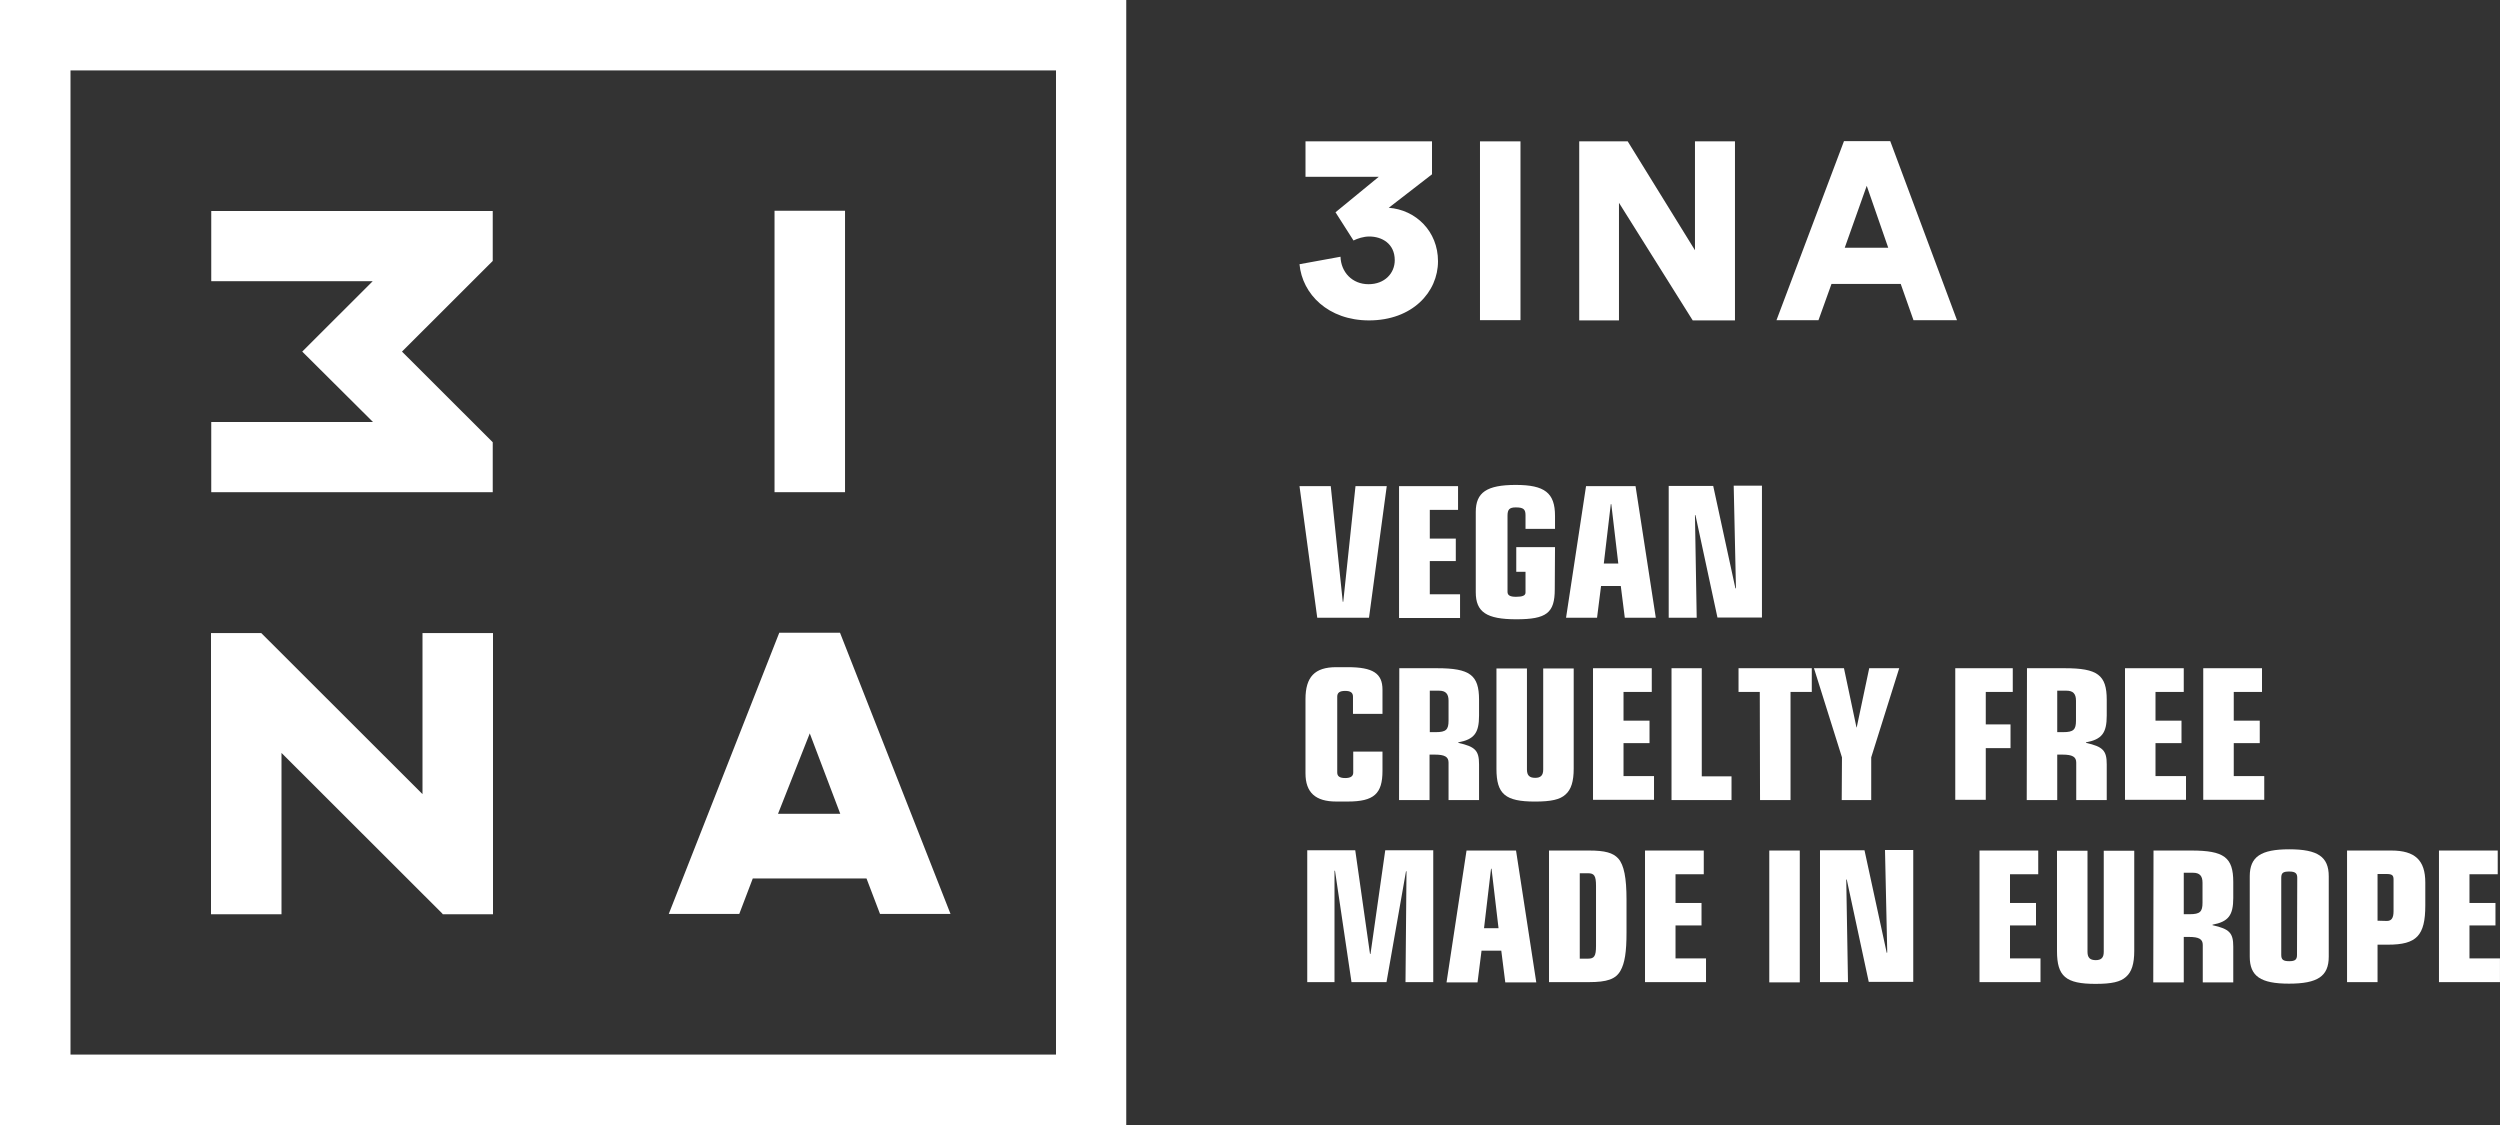
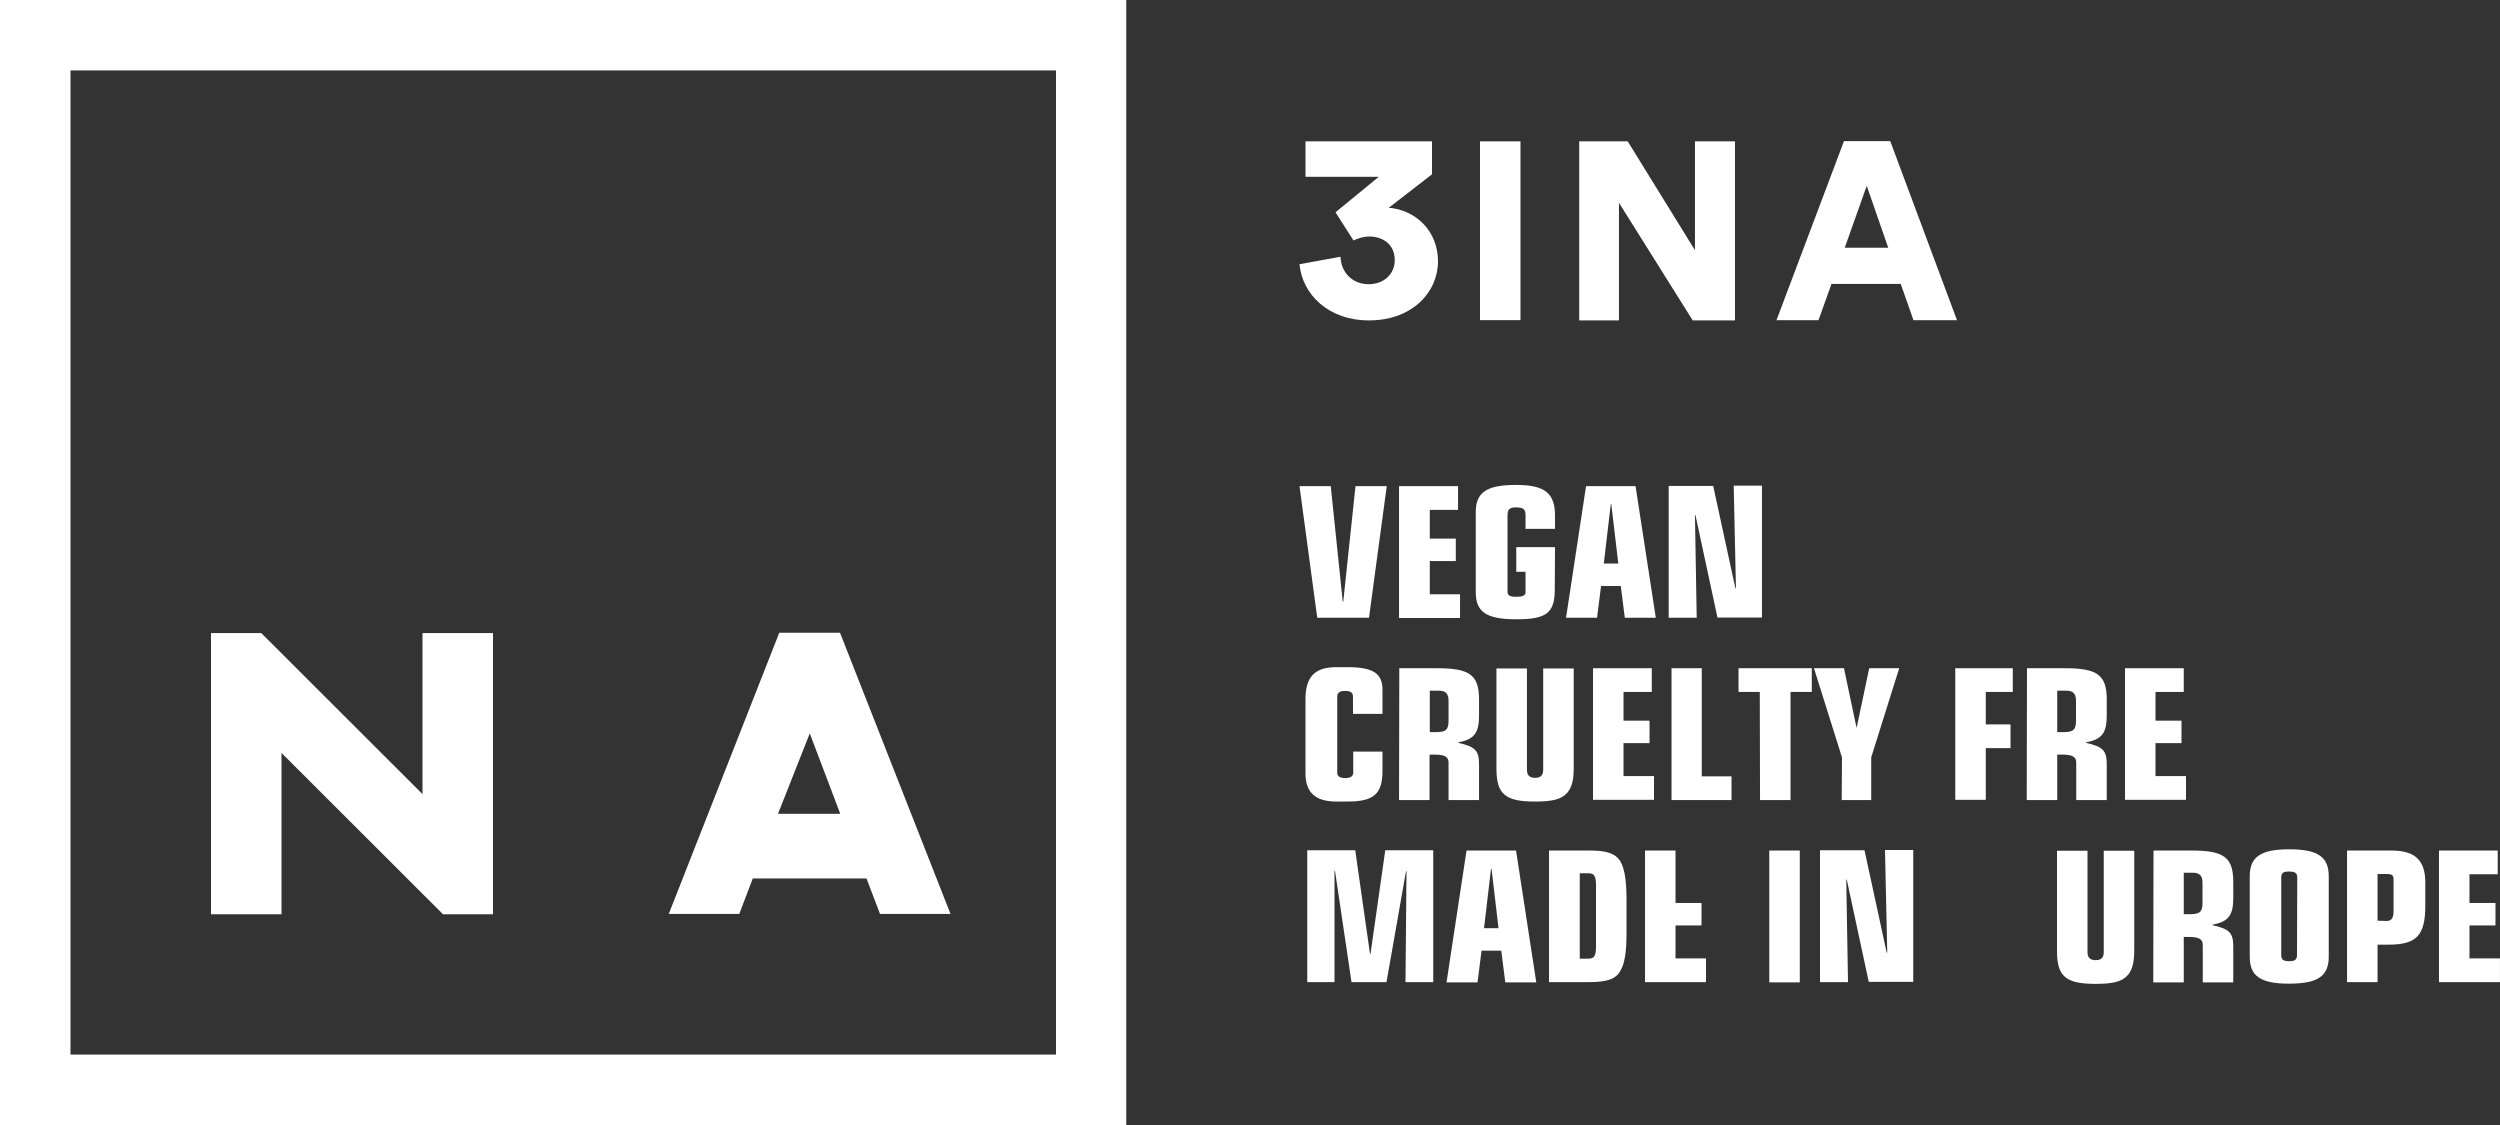
<svg xmlns="http://www.w3.org/2000/svg" width="160" height="72" viewBox="0 0 160 72" fill="none">
  <rect x="0" y="0" width="160" height="72" fill="#333333" stroke="none" />
-   <path d="M54.082 13.488H49.57V31.5H54.082V13.488Z" fill="white" />
  <path d="M4.512 4.507H67.584V67.493H4.512V4.507ZM0 72H72.08V0H0V72Z" fill="white" />
-   <path d="M23.855 17.995L19.343 22.502L23.872 27.009H13.52V31.5H31.535V28.303L25.727 22.502L31.535 16.7V13.504H13.52V17.995H23.855Z" fill="white" />
  <path d="M18.016 58.512V48.187L28.304 58.464L28.336 58.512H31.552V40.516H27.04V50.824L16.72 40.516H13.504V58.512H18.016Z" fill="white" />
  <path d="M51.825 46.937L53.777 52.083H49.793L51.825 46.937ZM48.177 56.223H55.457L56.321 58.492H60.833L53.761 40.496H49.873L42.801 58.492H47.313L48.177 56.223Z" fill="white" />
  <path d="M83.168 31.113H85.168L85.936 38.513H85.968L86.752 31.113H88.752L87.616 39.536H84.304L83.168 31.113Z" fill="white" />
  <path d="M89.555 31.113H93.315V32.632H91.507V34.47H93.171V35.908H91.507V38.034H93.443V39.552H89.539V31.113H89.555Z" fill="white" />
  <path d="M99.505 37.716C99.505 39.234 98.977 39.634 97.041 39.634C95.137 39.634 94.449 39.17 94.449 37.907V32.761C94.449 31.515 95.153 31.035 97.009 31.035C98.865 31.035 99.521 31.547 99.521 33.017V33.848H97.633V32.969C97.633 32.585 97.489 32.474 97.009 32.474C96.609 32.474 96.481 32.601 96.481 33.001V37.876C96.481 38.099 96.641 38.195 97.025 38.195C97.441 38.195 97.633 38.115 97.633 37.923V36.597H97.041V35.015H99.521L99.505 37.716Z" fill="white" />
  <path d="M101.507 31.113H104.675L105.971 39.536H103.987L103.731 37.506H102.467L102.211 39.536H100.227L101.507 31.113ZM103.123 32.264H103.091L102.643 36.068H103.571L103.123 32.264Z" fill="white" />
  <path d="M108.509 32.968H108.477L108.589 39.537H106.797V31.098H109.645L111.069 37.667L111.101 37.635L110.957 31.082H112.765V39.521H109.917L108.509 32.968Z" fill="white" />
  <path d="M88.479 49.332C88.479 50.802 87.935 51.298 86.255 51.298H85.519C84.191 51.298 83.551 50.722 83.551 49.492V44.745C83.551 43.322 84.143 42.699 85.519 42.699H86.255C87.871 42.699 88.479 43.099 88.479 44.138V45.688H86.591V44.585C86.591 44.329 86.431 44.218 86.095 44.218C85.743 44.218 85.583 44.329 85.583 44.585V49.444C85.583 49.684 85.743 49.795 86.095 49.795C86.431 49.795 86.607 49.684 86.607 49.444V48.101H88.479V49.332Z" fill="white" />
  <path d="M89.555 42.766H91.971C94.067 42.766 94.659 43.197 94.659 44.779V45.802C94.659 46.921 94.339 47.321 93.331 47.512V47.544C94.419 47.784 94.659 48.04 94.659 48.919V51.204H92.707V48.807C92.707 48.439 92.467 48.295 91.827 48.295H91.491V51.204H89.539L89.555 42.766ZM91.507 46.857H91.891C92.547 46.857 92.707 46.697 92.707 46.122V44.843C92.707 44.396 92.515 44.204 92.099 44.204H91.507V46.857Z" fill="white" />
  <path d="M100.717 49.19C100.717 50.005 100.557 50.533 100.189 50.852C99.837 51.172 99.277 51.3 98.237 51.3C96.333 51.3 95.773 50.82 95.773 49.206V42.781H97.725V49.254C97.725 49.622 97.885 49.782 98.253 49.782C98.605 49.782 98.765 49.622 98.765 49.254V42.781H100.717V49.19Z" fill="white" />
  <path d="M101.953 42.766H105.713V44.284H103.905V46.122H105.569V47.56H103.905V49.67H105.857V51.188H101.953V42.766Z" fill="white" />
  <path d="M106.961 42.766H108.913V49.686H110.817V51.204H106.977V42.766H106.961Z" fill="white" />
  <path d="M112.626 44.284H111.266V42.766H115.954V44.284H114.594V51.204H112.642L112.626 44.284Z" fill="white" />
  <path d="M117.886 48.471L116.094 42.766H118.014L118.814 46.553H118.83L119.63 42.766H121.55L119.758 48.471V51.204H117.87L117.886 48.471Z" fill="white" />
  <path d="M125.137 42.766H128.817V44.284H127.089V46.362H128.673V47.88H127.089V51.188H125.137V42.766Z" fill="white" />
  <path d="M129.727 42.766H132.143C134.239 42.766 134.831 43.197 134.831 44.779V45.802C134.831 46.921 134.511 47.321 133.503 47.512V47.544C134.591 47.784 134.831 48.04 134.831 48.919V51.204H132.879V48.807C132.879 48.439 132.639 48.295 131.999 48.295H131.663V51.204H129.711L129.727 42.766ZM131.663 46.857H132.047C132.703 46.857 132.863 46.697 132.863 46.122V44.843C132.863 44.396 132.671 44.204 132.255 44.204H131.663V46.857Z" fill="white" />
  <path d="M136 42.766H139.76V44.284H137.952V46.122H139.616V47.56H137.952V49.67H139.904V51.188H136V42.766Z" fill="white" />
-   <path d="M141.008 42.766H144.768V44.284H142.96V46.122H144.624V47.56H142.96V49.67H144.912V51.188H141.008V42.766Z" fill="white" />
  <path d="M85.44 55.728H85.408V62.857H83.664V54.418H86.736L87.68 61.051H87.712L88.656 54.418H91.728V62.857H89.952L90.016 55.761H89.984L88.736 62.857H86.496L85.44 55.728Z" fill="white" />
  <path d="M93.858 54.434H97.026L98.322 62.872H96.338L96.082 60.843H94.818L94.562 62.872H92.578L93.858 54.434ZM95.458 55.6H95.426L94.978 59.404H95.906L95.458 55.6Z" fill="white" />
  <path d="M99.153 54.434H101.697C102.721 54.434 103.233 54.577 103.569 54.945C103.937 55.361 104.097 56.176 104.097 57.582V59.692C104.097 60.922 103.985 61.642 103.713 62.121C103.409 62.664 102.865 62.856 101.681 62.856H99.137V54.434H99.153ZM101.105 61.354H101.633C102.033 61.354 102.145 61.194 102.145 60.539V56.703C102.145 56.048 102.033 55.888 101.633 55.888H101.105V61.354Z" fill="white" />
-   <path d="M105.281 54.434H109.041V55.952H107.233V57.79H108.897V59.228H107.233V61.338H109.185V62.856H105.281V54.434Z" fill="white" />
+   <path d="M105.281 54.434H109.041H107.233V57.79H108.897V59.228H107.233V61.338H109.185V62.856H105.281V54.434Z" fill="white" />
  <path d="M113.234 54.434H115.186V62.872H113.234V54.434Z" fill="white" />
  <path d="M118.192 56.288H118.16L118.272 62.857H116.48V54.418H119.328L120.752 60.987L120.784 60.955L120.64 54.402H122.448V62.841H119.6L118.192 56.288Z" fill="white" />
-   <path d="M126.688 54.434H130.447V55.952H128.64V57.79H130.304V59.228H128.64V61.338H130.592V62.856H126.688V54.434Z" fill="white" />
  <path d="M136.592 60.858C136.592 61.673 136.432 62.201 136.064 62.52C135.712 62.84 135.152 62.968 134.112 62.968C132.208 62.968 131.648 62.488 131.648 60.874V54.449H133.6V60.922C133.6 61.29 133.76 61.449 134.128 61.449C134.48 61.449 134.64 61.29 134.64 60.922V54.449H136.592V60.858Z" fill="white" />
  <path d="M137.825 54.434H140.241C142.337 54.434 142.929 54.865 142.929 56.447V57.47C142.929 58.589 142.609 58.989 141.601 59.18V59.212C142.689 59.452 142.929 59.708 142.929 60.587V62.872H140.977V60.475C140.977 60.107 140.737 59.964 140.097 59.964H139.761V62.872H137.809L137.825 54.434ZM139.761 58.509H140.145C140.801 58.509 140.961 58.349 140.961 57.774V56.495C140.961 56.048 140.769 55.856 140.353 55.856H139.761V58.509Z" fill="white" />
  <path d="M143.984 56.081C143.984 54.835 144.688 54.355 146.512 54.355C148.336 54.355 149.04 54.835 149.04 56.081V61.228C149.04 62.474 148.336 62.954 146.496 62.954C144.672 62.954 143.984 62.474 143.984 61.228V56.081ZM147.024 56.177C147.024 55.89 146.896 55.778 146.512 55.778C146.128 55.778 146 55.858 146 56.177V61.116C146 61.42 146.128 61.516 146.512 61.516C146.88 61.516 147.008 61.42 147.008 61.116L147.024 56.177Z" fill="white" />
  <path d="M150.227 54.434H153.043C154.563 54.434 155.219 55.057 155.219 56.479V57.95C155.219 59.883 154.659 60.459 152.835 60.459H152.163V62.856H150.211V54.434H150.227ZM152.755 58.941C153.059 58.941 153.187 58.749 153.187 58.317V56.288C153.187 56.016 153.091 55.936 152.739 55.936H152.163V58.925L152.755 58.941Z" fill="white" />
  <path d="M156.094 54.434H159.854V55.952H158.046V57.79H159.71V59.228H158.046V61.338H159.998V62.856H156.094V54.434Z" fill="white" />
  <path d="M85.472 13.586L88.24 11.316H83.552V9.047H91.648V11.156L88.88 13.298C90.608 13.426 92.032 14.8 92.032 16.718C92.032 18.7 90.384 20.506 87.616 20.506C85.008 20.506 83.344 18.828 83.168 16.91L85.792 16.431C85.824 17.422 86.544 18.189 87.584 18.189C88.624 18.189 89.264 17.485 89.264 16.654C89.264 15.584 88.432 15.136 87.632 15.136C87.264 15.136 86.88 15.264 86.624 15.392L85.472 13.586Z" fill="white" />
  <path d="M94.719 20.506V9.047H97.311V20.49H94.719V20.506Z" fill="white" />
  <path d="M108.334 20.506L103.614 12.979V20.506H101.07V9.047H104.174L108.478 16.015V9.047H111.038V20.506H108.334Z" fill="white" />
  <path d="M121.647 18.173H117.215L116.383 20.491H113.695L118.015 9.031H120.975L125.247 20.491H122.463L121.647 18.173ZM118.063 15.856H120.847L119.471 11.892L118.063 15.856Z" fill="white" />
</svg>